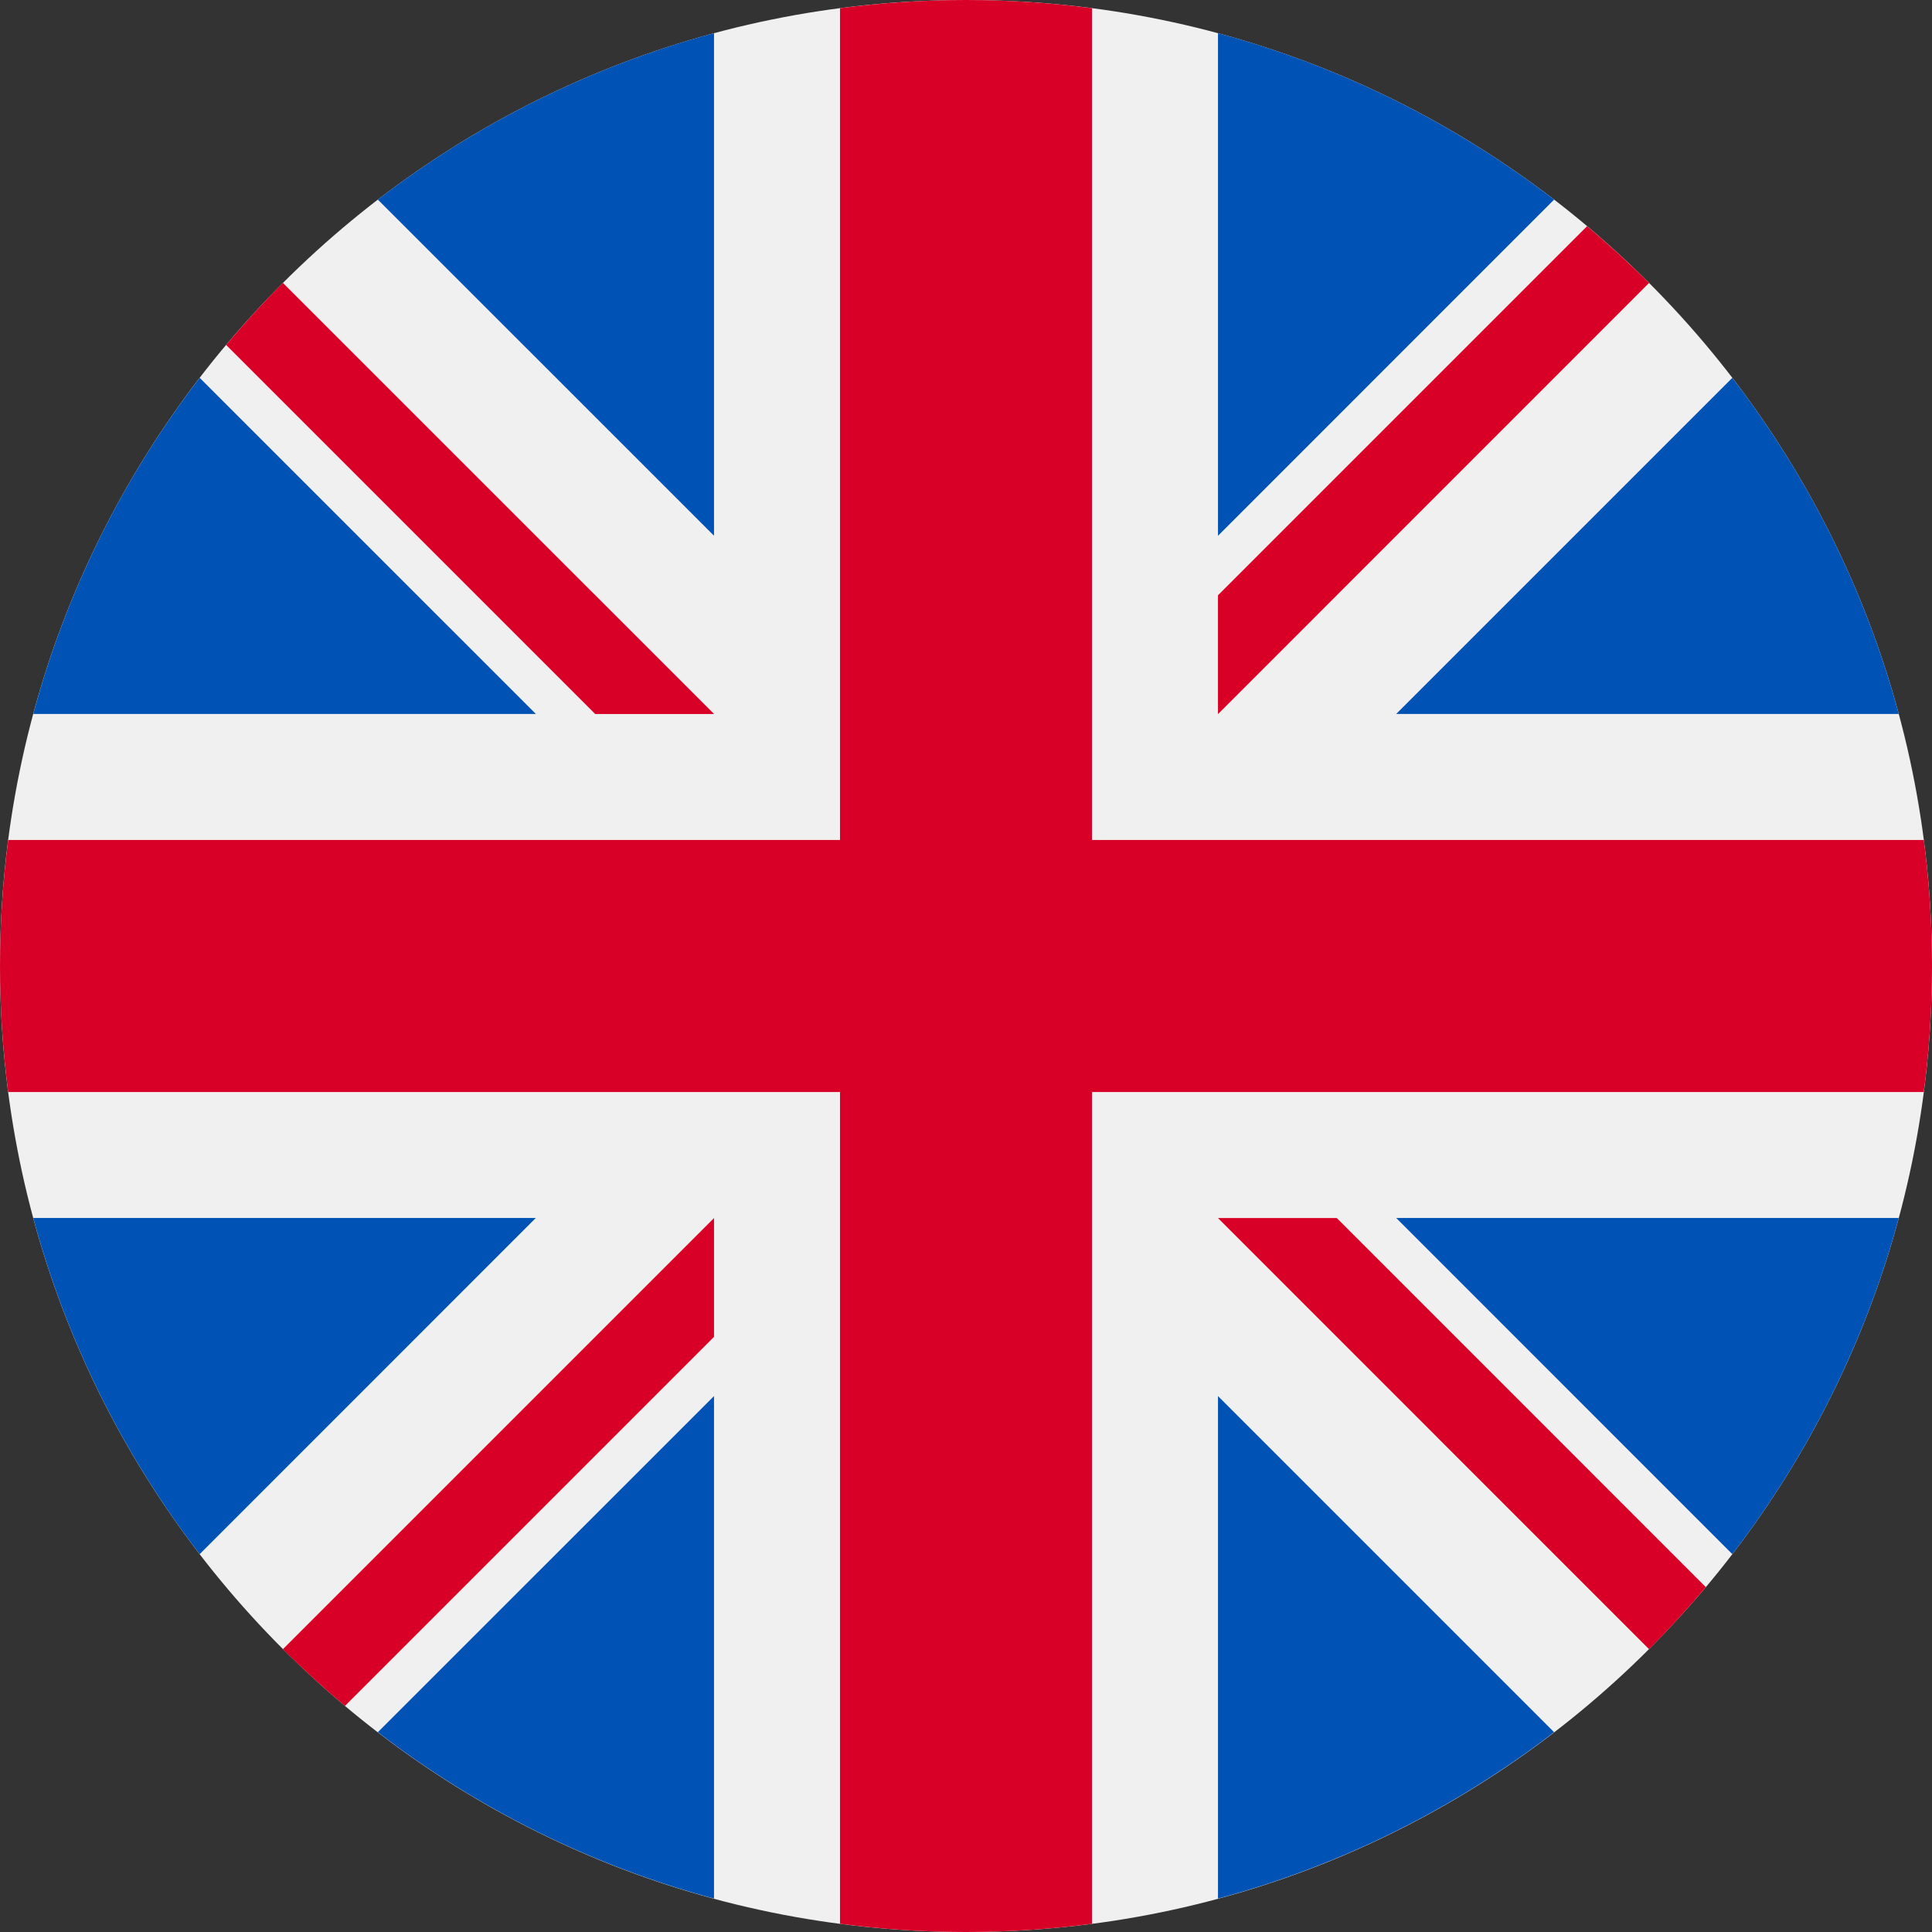
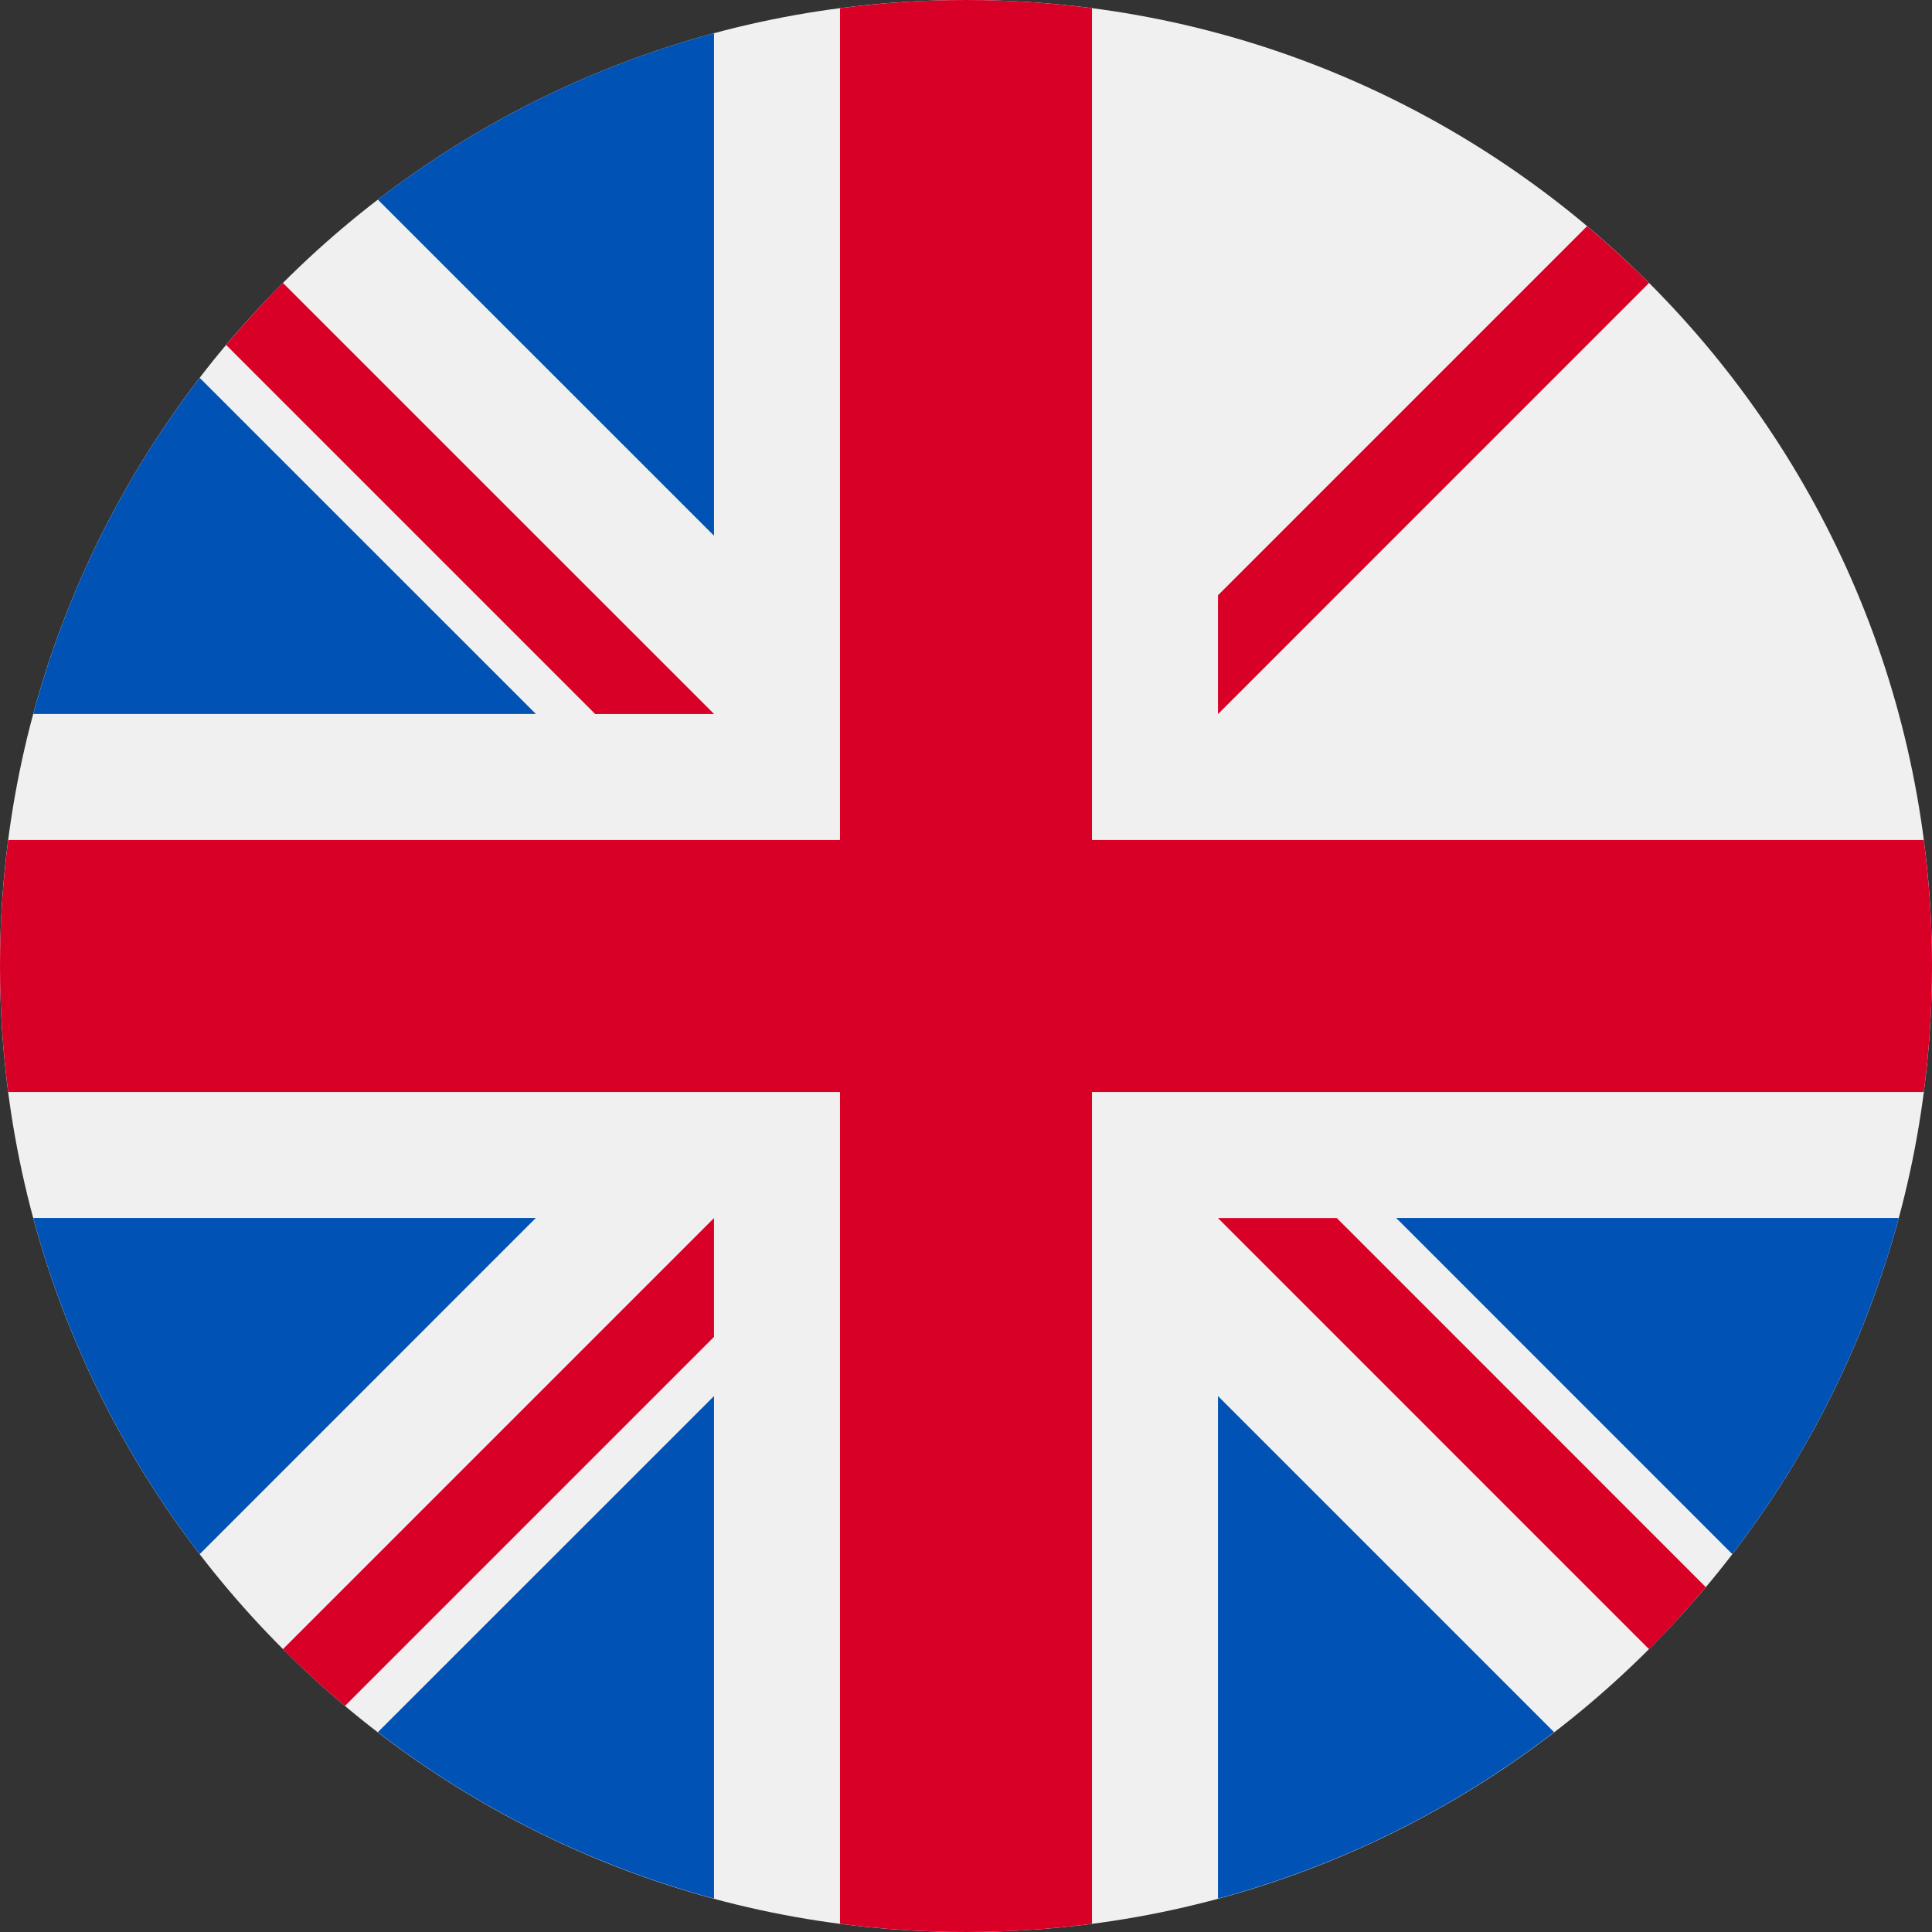
<svg xmlns="http://www.w3.org/2000/svg" width="28" height="28" viewBox="0 0 28 28" fill="none">
  <rect x="0" y="0" width="28" height="28" fill="#333333" stroke="none" />
  <g clip-path="url(#clip0_11247_3688)">
    <path d="M14 28C21.732 28 28 21.732 28 14C28 6.268 21.732 0 14 0C6.268 0 0 6.268 0 14C0 21.732 6.268 28 14 28Z" fill="#F0F0F0" />
    <path d="M2.894 5.476C1.794 6.906 0.965 8.555 0.482 10.347H7.766L2.894 5.476Z" fill="#0052B4" />
-     <path d="M27.518 10.347C27.035 8.555 26.206 6.906 25.106 5.476L20.235 10.347H27.518Z" fill="#0052B4" />
    <path d="M0.482 17.652C0.965 19.444 1.795 21.093 2.894 22.524L7.765 17.652H0.482Z" fill="#0052B4" />
-     <path d="M22.523 2.893C21.092 1.794 19.443 0.964 17.652 0.481V7.765L22.523 2.893Z" fill="#0052B4" />
    <path d="M5.476 25.104C6.907 26.204 8.556 27.033 10.348 27.516V20.233L5.476 25.104Z" fill="#0052B4" />
    <path d="M10.348 0.481C8.556 0.964 6.907 1.794 5.476 2.893L10.348 7.764V0.481Z" fill="#0052B4" />
    <path d="M17.652 27.516C19.443 27.033 21.092 26.204 22.523 25.104L17.652 20.233V27.516Z" fill="#0052B4" />
    <path d="M20.235 17.652L25.106 22.524C26.206 21.093 27.035 19.444 27.518 17.652H20.235Z" fill="#0052B4" />
    <path d="M27.881 12.174H15.826H15.826V0.119C15.228 0.041 14.619 0 14 0C13.381 0 12.772 0.041 12.174 0.119V12.174V12.174H0.119C0.041 12.772 0 13.381 0 14C0 14.619 0.041 15.228 0.119 15.826H12.174H12.174V27.881C12.772 27.959 13.381 28 14 28C14.619 28 15.228 27.959 15.826 27.881V15.826V15.826H27.881C27.959 15.228 28 14.619 28 14C28 13.381 27.959 12.772 27.881 12.174Z" fill="#D80027" />
    <path d="M17.652 17.653L23.899 23.901C24.187 23.613 24.461 23.313 24.722 23.002L19.374 17.653H17.652V17.653Z" fill="#D80027" />
    <path d="M10.348 17.653H10.348L4.1 23.901C4.388 24.188 4.688 24.462 4.999 24.724L10.348 19.375V17.653Z" fill="#D80027" />
    <path d="M10.348 10.348V10.347L4.1 4.1C3.813 4.387 3.539 4.688 3.277 4.999L8.626 10.348H10.348V10.348Z" fill="#D80027" />
    <path d="M17.652 10.349L23.899 4.101C23.612 3.814 23.312 3.54 23.001 3.278L17.652 8.627V10.349Z" fill="#D80027" />
  </g>
  <defs>
    <clipPath id="clip0_11247_3688">
      <rect width="28" height="28" fill="white" />
    </clipPath>
  </defs>
</svg>